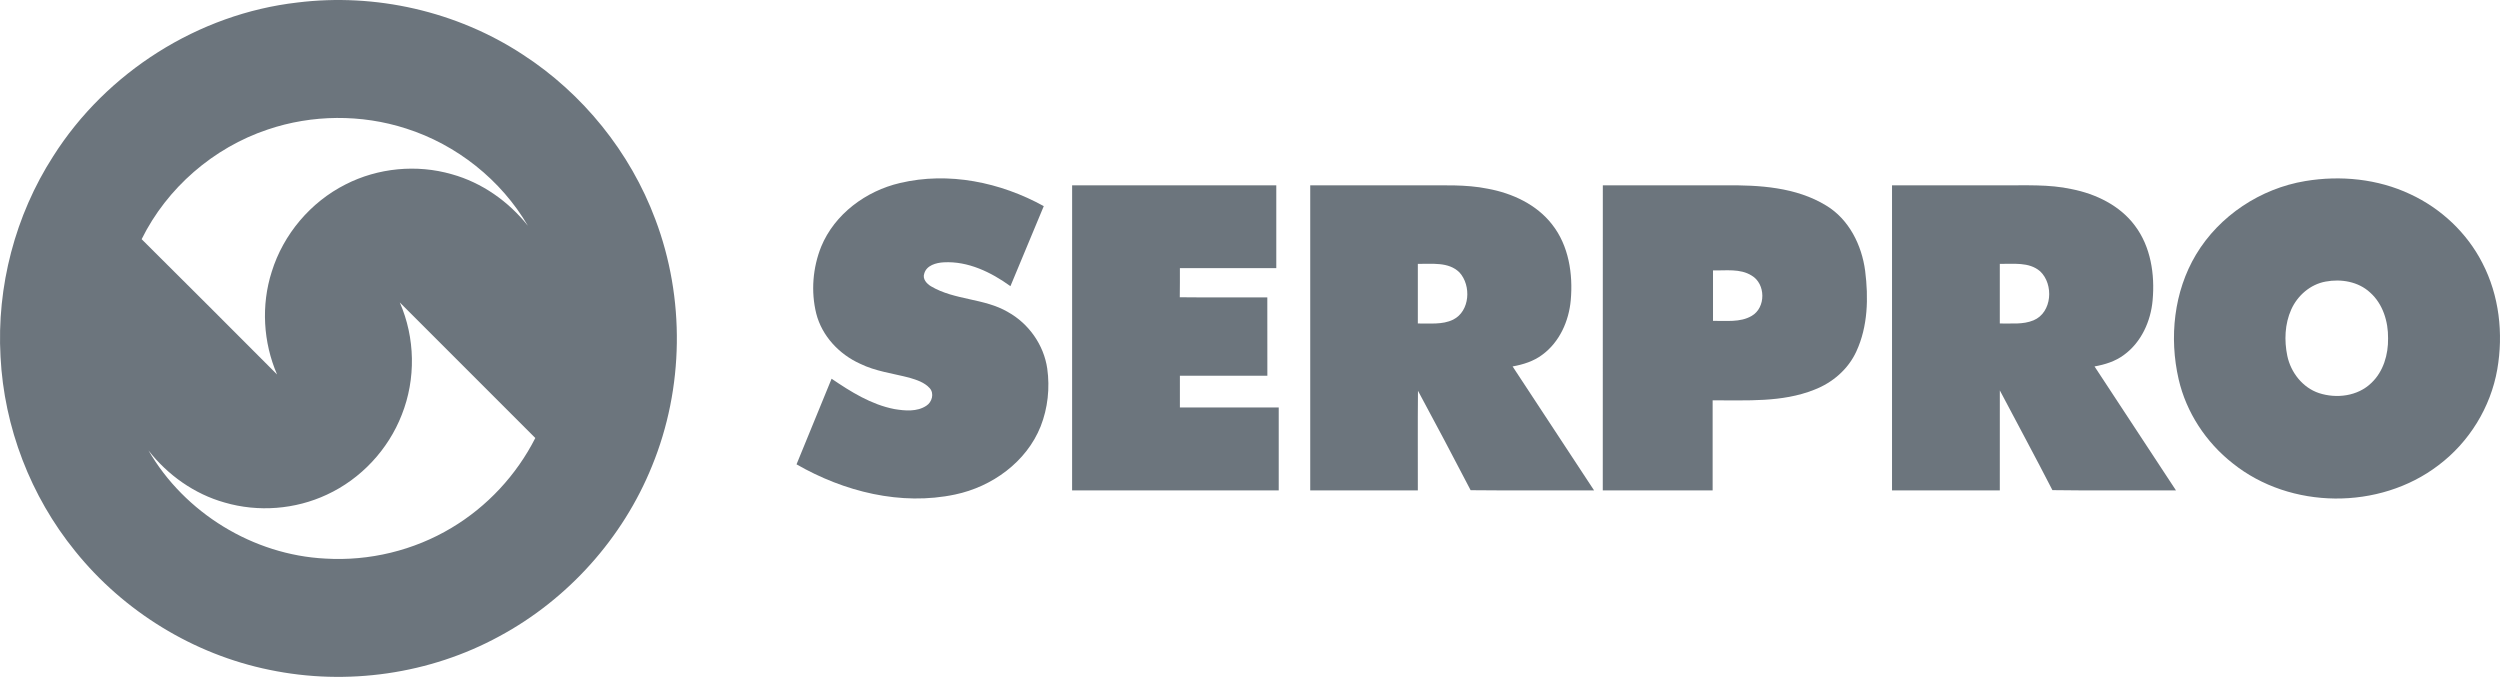
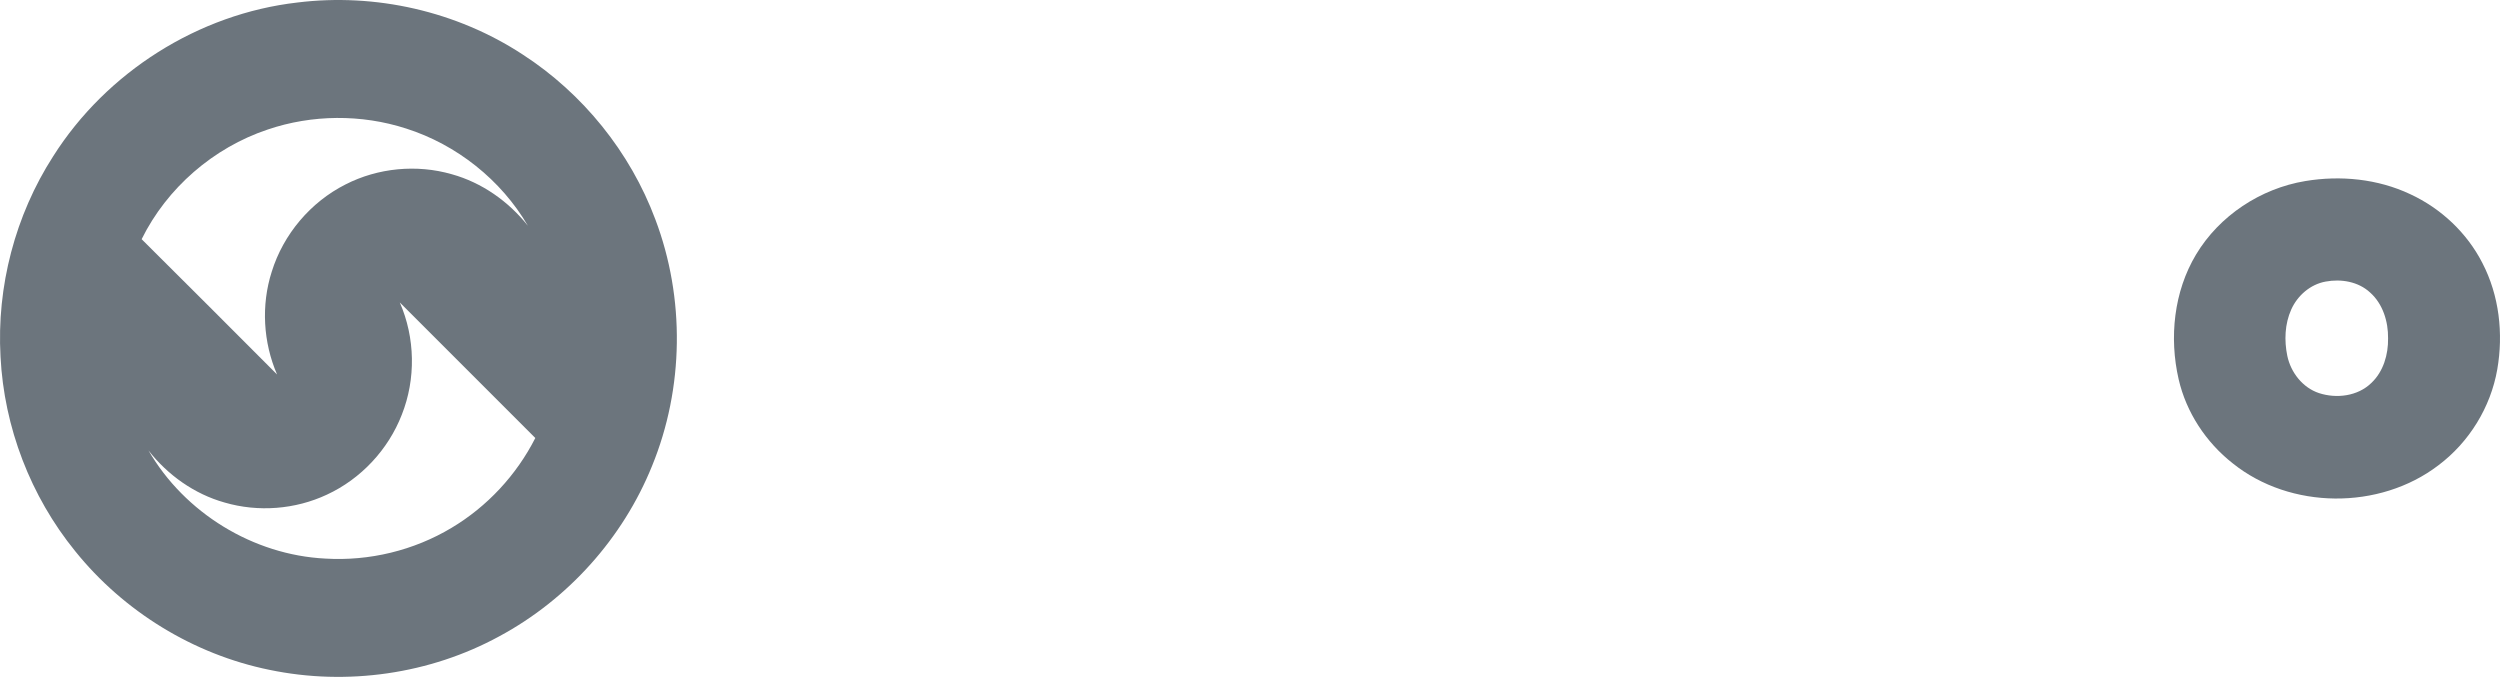
<svg xmlns="http://www.w3.org/2000/svg" xml:space="preserve" width="65.967mm" height="17.861mm" version="1.1" style="shape-rendering:geometricPrecision; text-rendering:geometricPrecision; image-rendering:optimizeQuality; fill-rule:evenodd; clip-rule:evenodd" viewBox="0 0 7663.99 2075.05">
  <defs>
    <style type="text/css">
   
    .fil0 {fill:#6C757D;fill-rule:nonzero}
   
  </style>
  </defs>
  <g id="Camada_x0020_1">
    <g id="_2109125443312">
      <path class="fil0" d="M911.6 7.7c239.33,-29.64 488.48,26.88 690.36,159.14 184.93,119.63 330.08,299.57 407.12,505.9 91.24,241.39 87.67,516.94 -10.22,755.8 -89.31,221.09 -257.92,408.83 -467.83,521.88 -213.13,116.41 -467.83,152.57 -705.31,102.97 -232.6,-47.47 -446.49,-178.9 -595.28,-363.84 -136.58,-168 -218.07,-379.89 -228.84,-596.24 -12.07,-214.92 44.87,-433.13 161.41,-614.22 163.2,-257.86 445.13,-436.62 748.6,-471.4zm-91.03 389.42l0 0c-166.15,55.57 -308.69,178.9 -386.34,336.13 138.97,137.67 276.85,276.44 415.14,414.74 -42.66,-98.65 -49.11,-212.38 -16.39,-314.8 35.54,-114.83 119.08,-213.75 226.44,-267.86 99.46,-50.83 218.21,-62.16 325.56,-31.22 92.4,25.65 173.96,83.21 233.37,157.98 -82.31,-140.69 -218.21,-248.66 -373.38,-298.12 -136.99,-44.25 -288.1,-43.15 -424.4,3.15zm404.99 530.04l0 0c47.33,108.05 49.74,234.6 6.17,344.23 -41.5,107 -125.39,196.87 -229.65,245.02 -97.07,45.48 -210.67,54.2 -313.49,24.14 -92.68,-25.99 -174.51,-84.23 -233.51,-159.83 110.85,191.66 321.24,320.69 542.46,331.67 134.51,8.17 271.3,-24.9 386.89,-94.33 109.27,-65.16 199.06,-161.95 256.62,-275.34 -138.43,-138.57 -276.99,-277.06 -415.49,-415.56z" />
      <g>
-         <path class="fil0" d="M2758.85 561.05c149.27,-35.4 308.13,-2.47 440.93,70.86 -34.02,81.84 -68.12,163.6 -102.2,245.37 -59.2,-42.74 -129.73,-77.24 -204.56,-73.12 -23.12,1.3 -52.69,9.12 -59.68,34.51 -5.83,16.53 7.54,31.14 20.71,38.97 72.58,43.07 163.19,36.14 235.9,78.94 63.86,35.4 110.1,100.98 120.52,173.42 8.31,59.33 1.79,121.14 -20.24,177.05 -43.49,109.14 -149.06,185.21 -262.17,208.88 -166.48,35.26 -340.86,-8.85 -486.22,-92.47 35.81,-87.53 71.69,-174.99 107.5,-262.46 58.91,40.07 121.41,79.23 192.35,93.02 32.37,5.34 69.42,8.91 98.16,-10.22 17.35,-10.98 24.76,-37.6 10.35,-53.78 -16.04,-17.9 -39.99,-25.45 -62.28,-32.1 -50.62,-13.24 -103.71,-19.48 -151.18,-42.87 -64,-28.88 -116.96,-84.93 -134.45,-153.87 -16.67,-67.5 -10.7,-140.48 15.09,-204.89 41.3,-100.3 137.47,-170.95 241.47,-195.23z" />
        <path class="fil0" d="M7067.27 555.01c107.91,-17.97 222.05,-6.73 321.51,40.2 94.19,43.63 173.96,118.4 221.22,211.07 51.66,99.46 64.76,216.35 45.62,326.17 -20.24,116.27 -86.44,223.49 -180.82,294.21 -180.14,137.34 -453.28,135.69 -630.27,-6.38 -81.96,-64.34 -142.33,-155.99 -165.73,-257.79 -29.29,-127.86 -14.67,-268.55 53.3,-382.08 71.61,-119.5 198.11,-202.71 335.17,-225.41zm62.07 308.2l0 0c-46.7,8.45 -86.02,42.67 -105.22,85.4 -19.96,44.32 -21.88,95.22 -12.14,142.34 10.7,50.9 46.92,97.4 97.07,114.08 53.64,17.57 118.8,9.61 160.44,-30.94 37.05,-34.84 52.2,-87.18 51.39,-136.99 0.62,-51.3 -15.78,-105.36 -55.02,-140.34 -36.14,-33.61 -89.24,-42.46 -136.51,-33.55z" />
-         <path class="fil0" d="M3286.63 1503.29c0.14,-311.7 -0.07,-623.48 0.07,-935.17 208.6,0.07 417.27,0.07 625.88,0 0.07,84.65 0,169.23 0,253.81 -98.51,0.07 -197.02,0 -295.51,0.07 0,29.71 0.13,59.47 -0.35,89.25 89.45,1.02 178.9,0.2 268.35,0.48 0.21,79.98 0,160.04 0.14,240.08 -89.39,0 -178.76,-0.07 -268.14,0 0,32.38 0,64.76 0,97.21 100.97,0 202.01,-0.07 302.98,0 0,84.79 -0.07,169.56 0,254.28 -211.14,0.07 -422.28,0.07 -633.42,0z" />
-         <path class="fil0" d="M4016.64 568.19c112.64,-0.07 225.27,0 337.98,0 68.8,0.55 138.36,-3.5 206.33,10.35 74.98,13.79 149.48,48.09 197.14,109.49 51.18,64.96 64.35,151.8 57.22,232.2 -5.7,64.07 -34.44,128.62 -87.26,167.31 -26.48,19.96 -58.72,30.04 -91.03,35.81 83.49,126.5 166.55,253.26 249.76,379.95 -126.15,-0.27 -252.29,0.82 -378.45,-0.55 -53.02,-102.01 -106.87,-203.66 -161.41,-304.84 -1.02,101.8 -0.2,203.59 -0.41,305.46 -109.96,0 -219.93,0 -329.88,0 0,-311.77 0,-623.48 0,-935.17zm329.88 240.7l0 0c-0.07,60.91 -0.07,121.9 0,182.81 36.09,-0.95 74.7,4.6 108.31,-11.86 51.65,-25.79 55.98,-104.54 19.41,-144.6 -33.61,-33.48 -84.79,-25.52 -127.73,-26.35z" />
-         <path class="fil0" d="M4913.47 1503.29c0.14,-311.7 0,-623.41 0.14,-935.17 124.57,0.07 249.2,0.07 373.84,0.07 105.78,-1.17 218.35,5.34 310.95,61.94 69.91,42.25 109.07,121.21 119.43,200.37 10.35,82.38 8.5,170.12 -26.97,246.74 -24.97,54.74 -73.39,96.31 -129.17,117.57 -98.91,39.51 -207.3,31.83 -311.43,32.45 -0.07,92.06 -0.07,184.05 0,276.03 -112.29,0.07 -224.52,0.14 -336.8,0zm337.91 -674.37l0 0c0,51.58 0,103.18 0,154.76 39.58,-1.03 82.86,5.69 118.67,-15.3 43.83,-25.32 43.15,-98.23 -0.2,-123.61 -35.4,-22.16 -78.96,-14.81 -118.47,-15.85z" />
-         <path class="fil0" d="M5800.15 568.19c112.5,-0.07 224.99,0 337.5,0 71.12,0.48 143.23,-3.71 213.33,11.58 74.23,14.69 147.76,50.08 193.79,112.02 48.7,64.55 61.4,149.41 54.33,228.22 -5.55,64.48 -34.7,129.31 -87.94,168 -26.34,19.76 -58.31,29.64 -90.2,35.33 83.35,126.57 166.48,253.33 249.69,380.02 -126.29,-0.55 -252.57,1.1 -378.79,-0.82 -52.62,-102.48 -107.5,-203.79 -161.21,-305.73 -0.2,102.2 -0.06,204.35 -0.06,306.55 -110.17,0 -220.28,0 -330.44,0 0,-311.77 0,-623.48 0,-935.17zm330.44 240.7l0 0c-0.08,60.91 -0.08,121.9 0,182.81 34.42,-0.81 70.79,3.92 103.43,-9.74 57.15,-23.81 62.63,-110.65 20.1,-150.36 -34.02,-29.43 -82.1,-21.82 -123.53,-22.71z" />
      </g>
    </g>
  </g>
</svg>